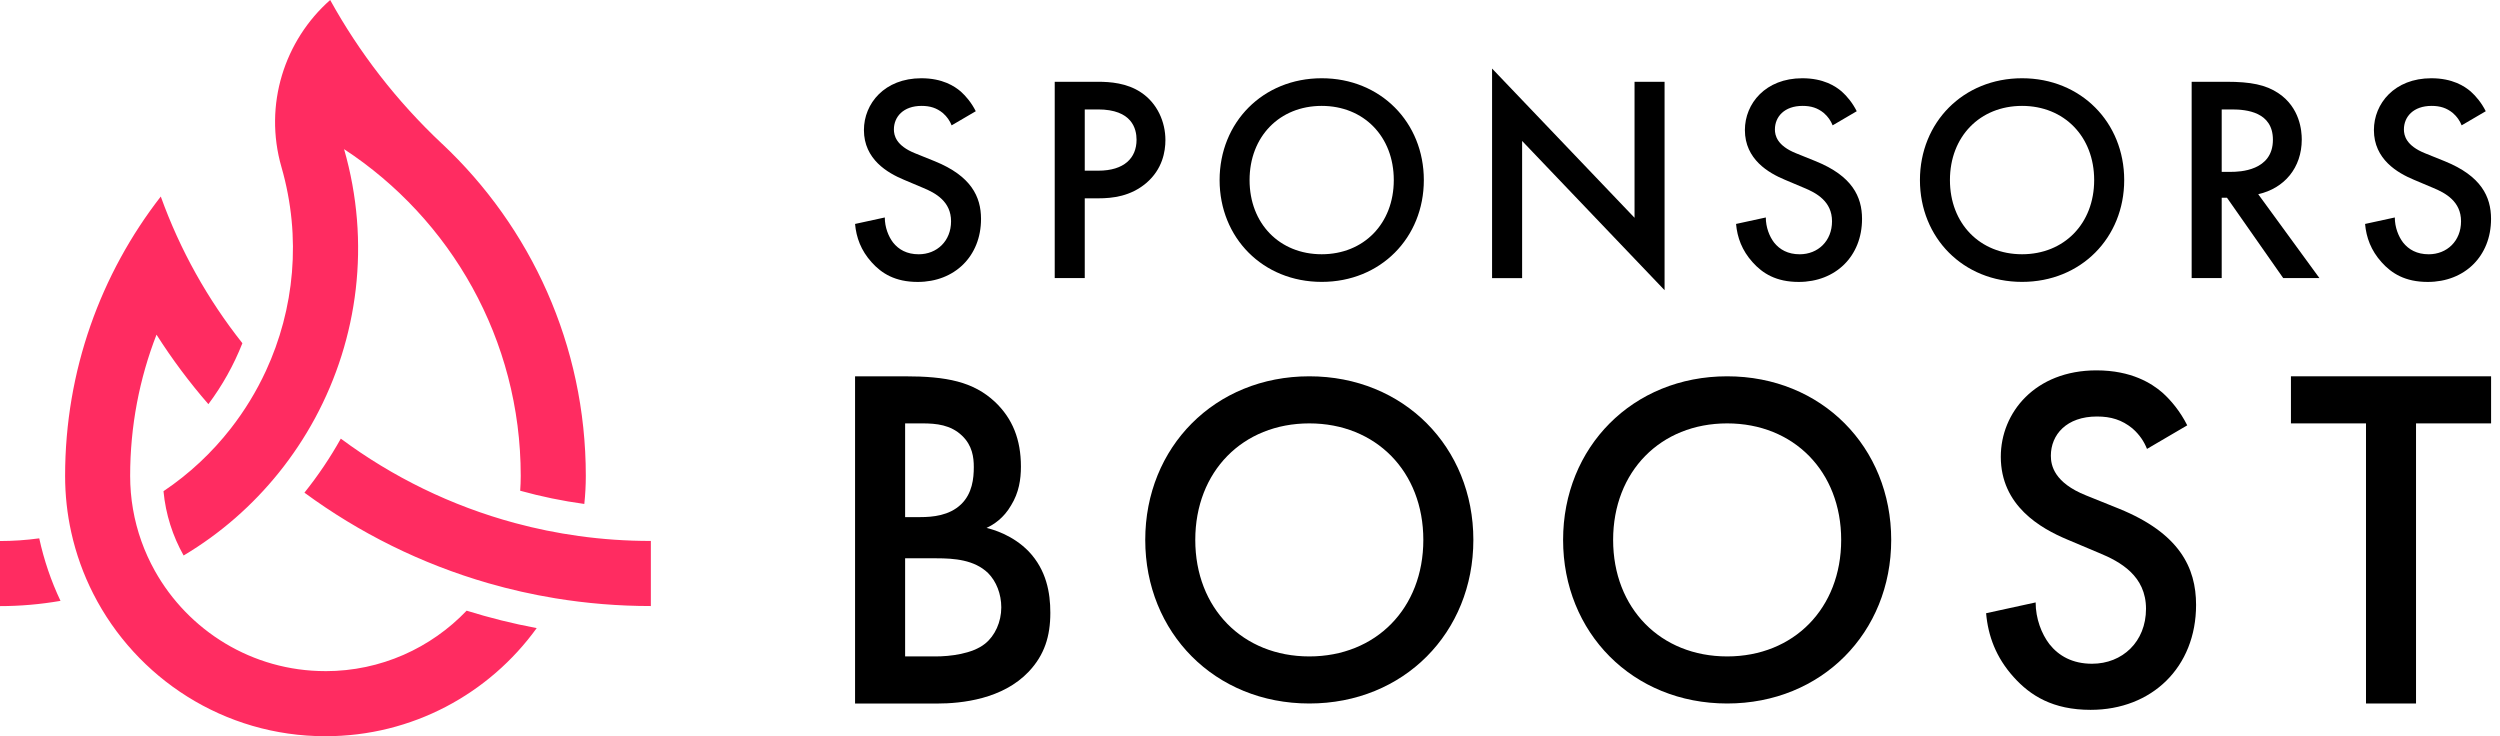
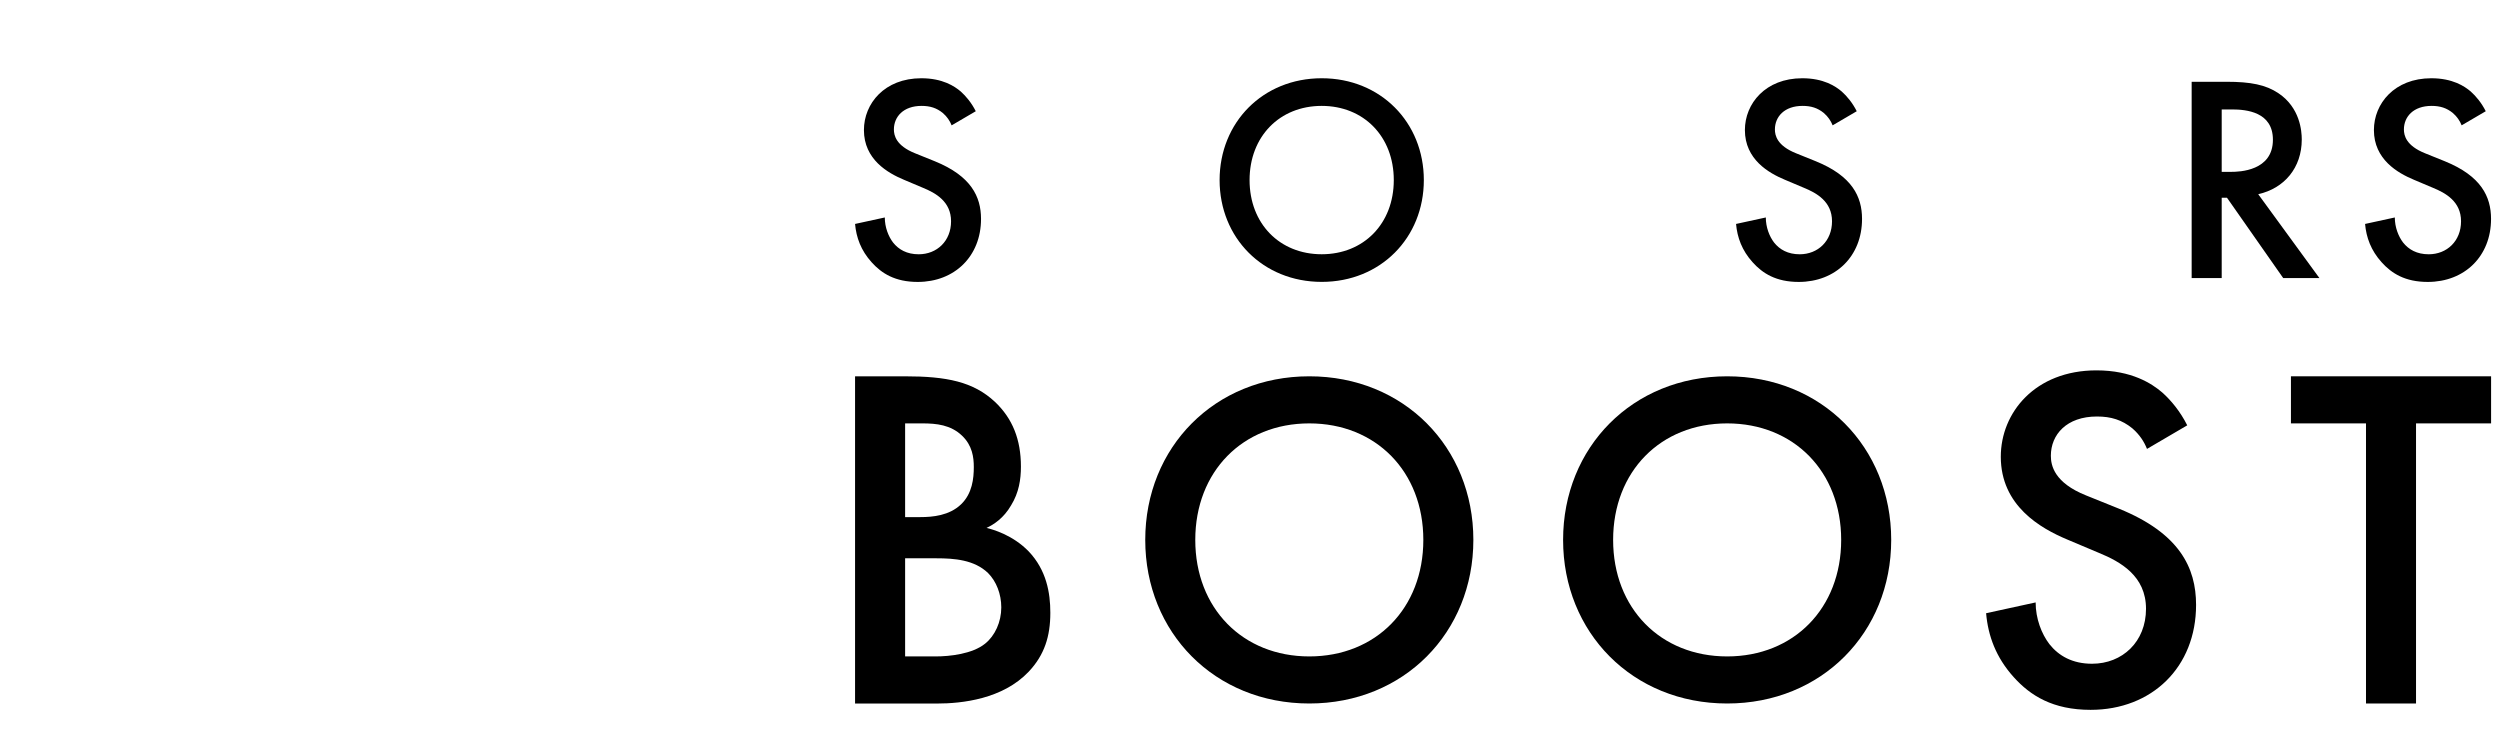
<svg xmlns="http://www.w3.org/2000/svg" width="163" height="48" viewBox="0 0 163 48" fill="none">
  <g id="logo">
    <g id="Group">
      <path id="Vector" d="M62.045 8.171C61.93 7.883 61.758 7.615 61.469 7.365C61.066 7.039 60.644 6.904 60.087 6.904C58.897 6.904 58.282 7.615 58.282 8.44C58.282 8.824 58.417 9.496 59.665 9.995L60.951 10.514C63.31 11.474 63.963 12.816 63.963 14.275C63.963 16.711 62.235 18.382 59.837 18.382C58.359 18.382 57.478 17.825 56.825 17.095C56.134 16.327 55.827 15.482 55.75 14.601L57.689 14.179C57.689 14.812 57.92 15.408 58.227 15.811C58.592 16.272 59.129 16.579 59.897 16.579C61.088 16.579 62.009 15.715 62.009 14.428C62.009 13.142 61.011 12.585 60.166 12.24L58.937 11.721C57.881 11.28 56.328 10.396 56.328 8.479C56.328 6.751 57.672 5.102 60.07 5.102C61.452 5.102 62.237 5.62 62.641 5.966C62.986 6.273 63.351 6.714 63.62 7.252L62.045 8.174V8.171Z" fill="black" />
-       <path id="Vector_2" d="M71.59 5.332C72.377 5.332 73.472 5.409 74.391 6.023C75.466 6.734 75.985 7.96 75.985 9.132C75.985 9.88 75.793 11.032 74.737 11.933C73.719 12.797 72.55 12.931 71.609 12.931H70.726V18.132H68.768V5.332H71.588H71.59ZM70.726 11.128H71.609C73.299 11.128 74.103 10.303 74.103 9.112C74.103 8.402 73.815 7.135 71.59 7.135H70.726V11.126V11.128Z" fill="black" />
      <path id="Vector_3" d="M92.834 11.741C92.834 15.502 90.014 18.379 86.176 18.379C82.338 18.379 79.518 15.502 79.518 11.741C79.518 7.979 82.338 5.102 86.176 5.102C90.014 5.102 92.834 7.979 92.834 11.741ZM90.875 11.741C90.875 8.901 88.917 6.904 86.174 6.904C83.43 6.904 81.472 8.901 81.472 11.741C81.472 14.58 83.43 16.577 86.174 16.577C88.917 16.577 90.875 14.58 90.875 11.741Z" fill="black" />
-       <path id="Vector_4" d="M97.283 18.133V4.469L106.572 14.199V5.333H108.53V18.92L99.242 9.19V18.133H97.283Z" fill="black" />
      <path id="Vector_5" d="M119.487 8.171C119.372 7.883 119.199 7.615 118.911 7.365C118.508 7.039 118.085 6.904 117.528 6.904C116.338 6.904 115.724 7.615 115.724 8.44C115.724 8.824 115.858 9.496 117.106 9.995L118.392 10.514C120.754 11.474 121.405 12.816 121.405 14.275C121.405 16.711 119.677 18.382 117.279 18.382C115.8 18.382 114.919 17.825 114.267 17.095C113.575 16.327 113.268 15.482 113.191 14.601L115.131 14.179C115.131 14.812 115.361 15.408 115.668 15.811C116.033 16.272 116.571 16.579 117.339 16.579C118.529 16.579 119.448 15.715 119.448 14.428C119.448 13.142 118.45 12.585 117.605 12.24L116.376 11.721C115.32 11.28 113.767 10.396 113.767 8.479C113.767 6.751 115.111 5.102 117.509 5.102C118.892 5.102 119.677 5.62 120.08 5.966C120.426 6.273 120.79 6.714 121.059 7.252L119.485 8.174L119.487 8.171Z" fill="black" />
-       <path id="Vector_6" d="M138.498 11.741C138.498 15.502 135.678 18.379 131.838 18.379C127.998 18.379 125.18 15.502 125.18 11.741C125.18 7.979 128 5.102 131.838 5.102C135.676 5.102 138.498 7.979 138.498 11.741ZM136.54 11.741C136.54 8.901 134.581 6.904 131.838 6.904C129.094 6.904 127.136 8.901 127.136 11.741C127.136 14.58 129.094 16.577 131.838 16.577C134.581 16.577 136.54 14.58 136.54 11.741Z" fill="black" />
      <path id="Vector_7" d="M145.181 5.332C146.736 5.332 147.733 5.524 148.558 6.081C149.96 7.022 150.075 8.536 150.075 9.093C150.075 10.936 148.942 12.278 147.236 12.662L151.227 18.132H148.866L145.2 12.893H144.855V18.132H142.896V5.332H145.179H145.181ZM144.855 11.205H145.469C146.007 11.205 148.194 11.148 148.194 9.112C148.194 7.308 146.485 7.135 145.527 7.135H144.855V11.203V11.205Z" fill="black" />
      <path id="Vector_8" d="M160.499 8.171C160.383 7.883 160.211 7.615 159.923 7.365C159.519 7.039 159.097 6.904 158.54 6.904C157.35 6.904 156.735 7.615 156.735 8.44C156.735 8.824 156.87 9.496 158.118 9.995L159.404 10.514C161.766 11.474 162.416 12.816 162.416 14.275C162.416 16.711 160.688 18.382 158.291 18.382C156.812 18.382 155.931 17.825 155.278 17.095C154.587 16.327 154.28 15.482 154.203 14.601L156.142 14.179C156.142 14.812 156.373 15.408 156.68 15.811C157.045 16.272 157.582 16.579 158.35 16.579C159.541 16.579 160.46 15.715 160.46 14.428C160.46 13.142 159.462 12.585 158.617 12.24L157.388 11.721C156.332 11.28 154.779 10.396 154.779 8.479C154.779 6.751 156.123 5.102 158.521 5.102C159.903 5.102 160.688 5.62 161.092 5.966C161.437 6.273 161.802 6.714 162.071 7.252L160.496 8.174L160.499 8.171Z" fill="black" />
    </g>
    <g id="Group_2">
      <path id="Vector_9" d="M58.982 24.535C61.732 24.535 63.46 24.887 64.868 26.199C66.02 27.287 66.564 28.661 66.564 30.421C66.564 31.253 66.436 32.117 65.924 32.947C65.444 33.779 64.804 34.195 64.324 34.419C64.708 34.515 66.02 34.867 67.074 35.955C68.226 37.171 68.482 38.641 68.482 39.953C68.482 41.489 68.098 42.703 67.074 43.791C65.378 45.583 62.724 45.871 61.092 45.871H55.75V24.537H58.98L58.982 24.535ZM59.014 33.715H60.006C60.806 33.715 61.894 33.619 62.66 32.883C63.396 32.179 63.492 31.187 63.492 30.453C63.492 29.813 63.396 29.045 62.724 28.405C61.988 27.701 61.06 27.605 60.134 27.605H59.014V33.715ZM59.014 42.799H60.998C61.926 42.799 63.396 42.639 64.228 41.967C64.868 41.455 65.284 40.559 65.284 39.601C65.284 38.737 64.964 37.905 64.42 37.361C63.524 36.497 62.212 36.401 61.062 36.401H59.014V42.799Z" fill="black" />
      <path id="Vector_10" d="M96.063 35.202C96.063 41.243 91.532 45.868 85.367 45.868C79.201 45.868 74.67 41.243 74.67 35.202C74.67 29.16 79.201 24.535 85.367 24.535C91.532 24.535 96.063 29.16 96.063 35.202ZM92.801 35.202C92.801 30.741 89.706 27.605 85.367 27.605C81.027 27.605 77.932 30.739 77.932 35.202C77.932 39.665 81.027 42.799 85.367 42.799C89.706 42.799 92.801 39.665 92.801 35.202Z" fill="black" />
      <path id="Vector_11" d="M123.307 35.202C123.307 41.243 118.776 45.868 112.611 45.868C106.445 45.868 101.914 41.243 101.914 35.202C101.914 29.16 106.445 24.535 112.611 24.535C118.776 24.535 123.307 29.16 123.307 35.202ZM120.045 35.202C120.045 30.741 116.95 27.605 112.611 27.605C108.271 27.605 105.176 30.739 105.176 35.202C105.176 39.665 108.271 42.799 112.611 42.799C116.95 42.799 120.045 39.665 120.045 35.202Z" fill="black" />
      <path id="Vector_12" d="M139.984 29.268C139.792 28.788 139.504 28.34 139.024 27.924C138.352 27.38 137.648 27.156 136.722 27.156C134.738 27.156 133.716 28.34 133.716 29.714C133.716 30.354 133.94 31.474 136.018 32.304L138.162 33.168C142.096 34.768 143.184 37.006 143.184 39.438C143.184 43.5 140.306 46.282 136.308 46.282C133.846 46.282 132.374 45.354 131.286 44.14C130.134 42.86 129.622 41.454 129.494 39.982L132.724 39.278C132.724 40.334 133.108 41.326 133.62 41.996C134.228 42.764 135.124 43.276 136.402 43.276C138.386 43.276 139.92 41.836 139.92 39.694C139.92 37.552 138.256 36.624 136.85 36.048L134.802 35.184C133.042 34.448 130.452 32.976 130.452 29.778C130.452 26.9 132.692 24.148 136.69 24.148C138.994 24.148 140.304 25.012 140.976 25.588C141.552 26.1 142.16 26.836 142.608 27.732L139.986 29.268H139.984Z" fill="black" />
      <path id="Vector_13" d="M157.525 27.605V45.868H154.263V27.605H149.369V24.535H162.419V27.605H157.525Z" fill="black" />
    </g>
-     <path id="Vector_14" d="M2.558 35.1C1.702 35.217 0.847 35.275 0 35.275V39.518C1.306 39.518 2.624 39.405 3.945 39.176C3.334 37.89 2.867 36.523 2.558 35.098V35.1ZM28.823 9.376C25.839 6.573 23.405 3.401 21.527 0C18.552 2.628 17.18 6.825 18.351 10.893C19.672 15.482 19.194 20.162 17.338 24.181C16.721 25.515 15.951 26.778 15.046 27.938C13.822 29.508 12.348 30.893 10.66 32.026C10.801 33.538 11.262 34.957 11.972 36.218C14.381 34.784 16.469 32.945 18.178 30.82C19.072 29.709 19.863 28.518 20.54 27.266C23.341 22.08 24.192 15.836 22.434 9.724C29.372 14.27 33.952 22.114 33.952 31.029C33.952 31.354 33.939 31.676 33.916 31.996C35.275 32.373 36.672 32.663 38.097 32.858C38.161 32.256 38.195 31.648 38.195 31.029C38.195 22.492 34.594 14.797 28.828 9.378L28.823 9.376ZM21.216 43.757C16.444 43.757 12.275 41.116 10.097 37.22C9.408 35.987 8.917 34.63 8.67 33.193C8.548 32.489 8.486 31.765 8.486 31.027C8.486 27.78 9.094 24.674 10.204 21.82C11.219 23.413 12.35 24.93 13.587 26.351C14.5 25.131 15.245 23.793 15.804 22.377C13.544 19.524 11.736 16.301 10.483 12.813C6.573 17.843 4.245 24.162 4.245 31.027C4.245 32.288 4.382 33.515 4.644 34.699C4.956 36.111 5.442 37.455 6.08 38.709C8.883 44.224 14.609 48.002 21.22 48.002C26.891 48.002 31.91 45.222 34.993 40.952C33.436 40.661 31.913 40.279 30.424 39.816C28.105 42.244 24.836 43.759 21.22 43.759L21.216 43.757ZM37.734 34.948C36.316 34.752 34.927 34.468 33.57 34.101C29.416 32.981 25.581 31.093 22.221 28.599C21.53 29.837 20.736 31.014 19.849 32.122C23.424 34.75 27.473 36.768 31.846 38.027C33.267 38.436 34.72 38.765 36.203 39.008C38.231 39.341 40.314 39.514 42.436 39.514V35.27C40.843 35.27 39.273 35.162 37.739 34.948H37.734Z" fill="#FF2C61" />
  </g>
</svg>